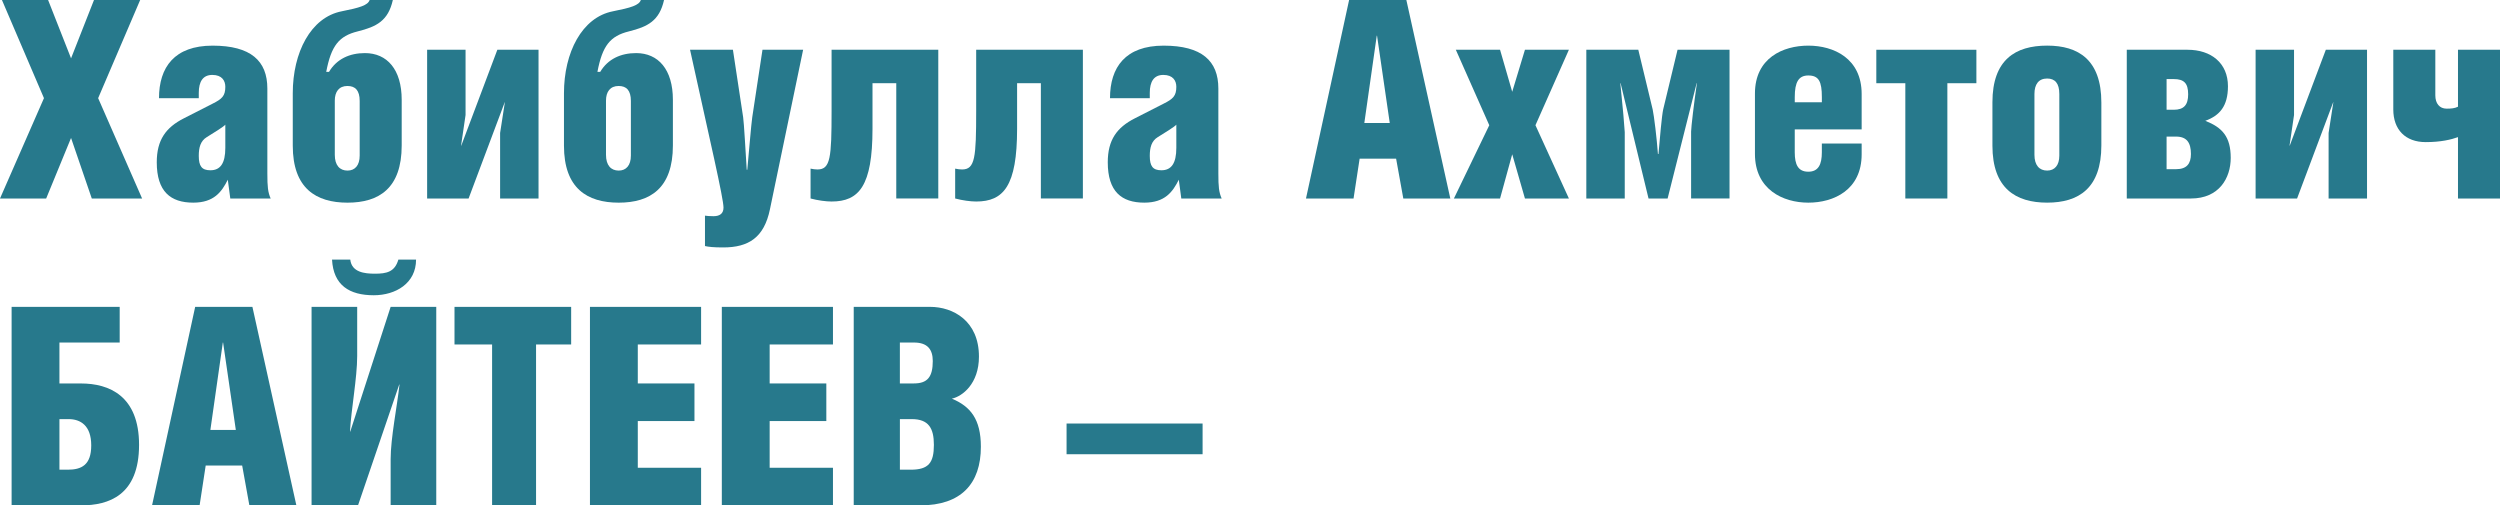
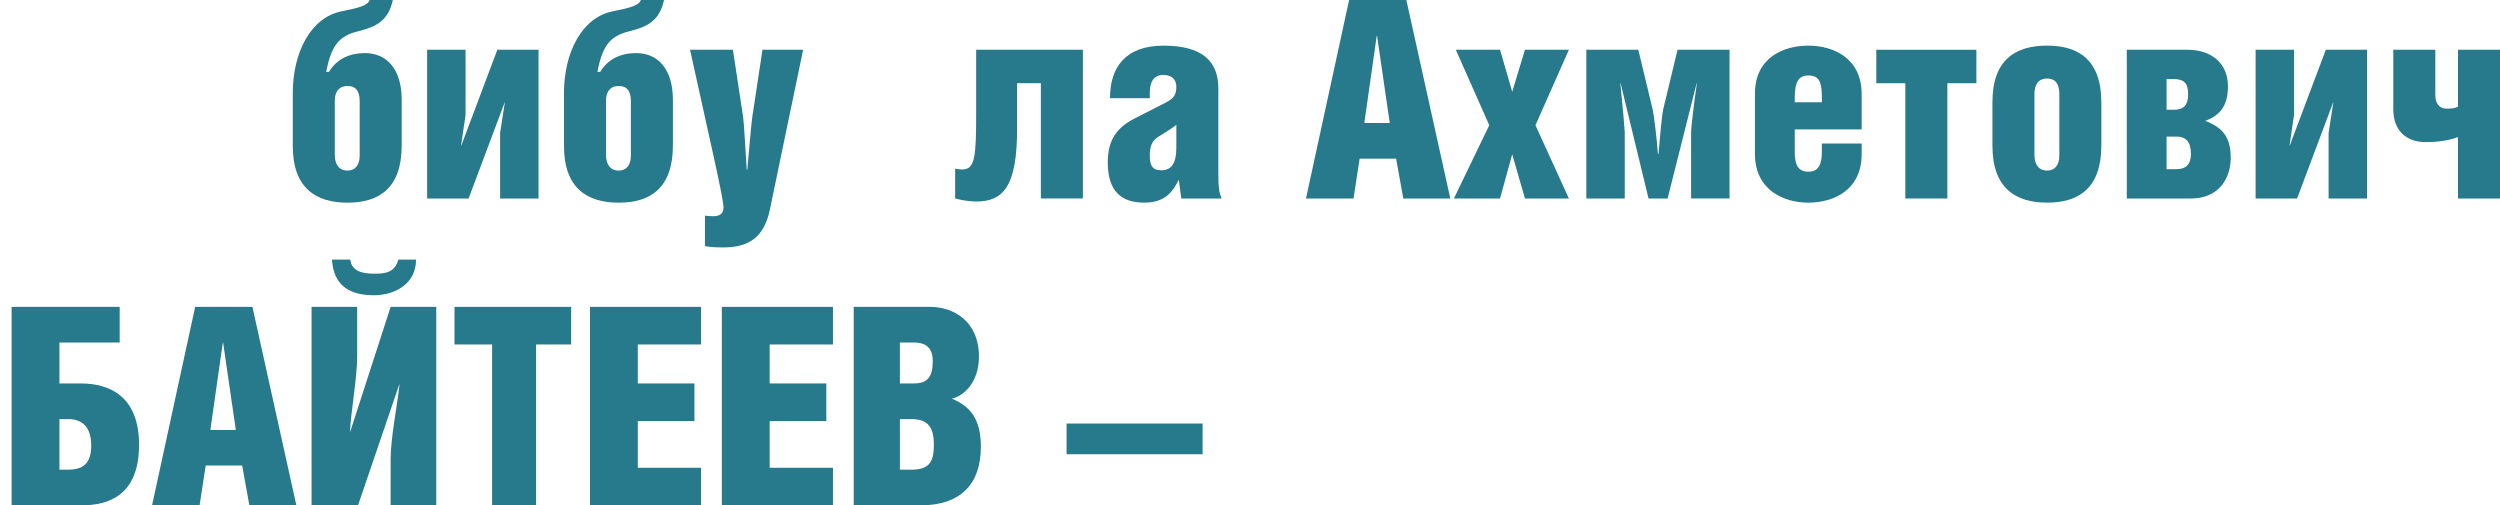
<svg xmlns="http://www.w3.org/2000/svg" xml:space="preserve" width="76.564mm" height="15.477mm" version="1.1" style="shape-rendering:geometricPrecision; text-rendering:geometricPrecision; image-rendering:optimizeQuality; fill-rule:evenodd; clip-rule:evenodd" viewBox="0 0 1442.95 291.68">
  <defs>
    <style type="text/css"> .fil0 {fill:#27798C;fill-rule:nonzero} </style>
  </defs>
  <g id="Layer_x0020_1">
-     <polygon class="fil0" points="1.12,0 25.37,56.65 -0,114.57 26.65,114.57 41.01,79.62 52.98,114.57 82.02,114.57 56.65,56.65 80.9,0 54.25,0 41.01,33.67 27.76,0 " />
-     <path id="_1" class="fil0" d="M130.05 71.96l0 13.4c0,8.93 -2.87,12.92 -8.62,12.92 -4.95,0 -6.7,-2.39 -6.7,-8.3 0,-4.79 0.96,-8.62 4.63,-10.85 3.67,-2.23 10.05,-6.22 10.69,-7.18zm-15.32 -15.32l0 -3.03c0,-6.54 2.39,-10.37 7.82,-10.37 5.58,0 7.5,3.35 7.5,6.86 0,5.27 -1.91,7.02 -7.34,9.73l-16.59 8.46c-10.37,5.27 -15.64,12.45 -15.64,25.37 0,16.91 7.98,23.3 21.06,23.3 11.97,0 16.43,-6.22 19.94,-13.24l1.44 10.85 23.3 0c-1.59,-3.67 -1.91,-6.7 -1.91,-14.52l0 -48.98c0,-15.96 -9.57,-24.73 -31.59,-24.73 -22.02,0 -30.95,12.45 -30.95,30.32l22.98 0z" />
    <path id="_2" class="fil0" d="M188.29 41.49c2.87,-15.13 7.34,-20.69 18.19,-23.38 10.85,-2.71 17.55,-6.04 20.26,-18.11l-13.4 0c-0.96,3.03 -5.74,4.47 -16.12,6.52 -17.87,3.48 -28.24,23.8 -28.24,47.26l0 30.32c0,24.57 13.4,32.87 31.59,32.87 18.19,0 31.28,-8.3 31.28,-33.03l0 -26.33c0,-17.55 -8.46,-26.97 -21.22,-26.97 -8.78,0 -16.28,3.35 -20.74,10.85l-1.59 0zm12.29 8.14c4.47,0 7.02,2.55 7.02,8.62l0 31.59c0,5.58 -2.71,8.62 -7.02,8.62 -4.47,0 -7.34,-3.03 -7.34,-9.1l0 -31.28c0,-5.11 2.39,-8.46 7.34,-8.46z" />
    <polygon id="_3" class="fil0" points="246.53,28.72 246.53,114.57 270.46,114.57 291.37,58.88 291.37,59.2 288.65,76.75 288.65,114.57 310.83,114.57 310.83,28.72 287.06,28.72 266.16,84.25 266.16,83.77 268.71,66.38 268.71,28.72 " />
    <path id="_4" class="fil0" d="M344.82 41.49c2.87,-15.13 7.34,-20.69 18.19,-23.38 10.85,-2.71 17.55,-6.04 20.26,-18.11l-13.4 0c-0.96,3.03 -5.74,4.47 -16.12,6.52 -17.87,3.48 -28.24,23.8 -28.24,47.26l0 30.32c0,24.57 13.4,32.87 31.59,32.87 18.19,0 31.28,-8.3 31.28,-33.03l0 -26.33c0,-17.55 -8.46,-26.97 -21.22,-26.97 -8.78,0 -16.28,3.35 -20.74,10.85l-1.59 0zm12.29 8.14c4.47,0 7.02,2.55 7.02,8.62l0 31.59c0,5.58 -2.71,8.62 -7.02,8.62 -4.47,0 -7.34,-3.03 -7.34,-9.1l0 -31.28c0,-5.11 2.39,-8.46 7.34,-8.46z" />
    <path id="_5" class="fil0" d="M398.28 28.72c11.65,52.98 19.31,85.69 19.31,91.11 0,3.35 -2.07,4.95 -5.74,4.95 -2.23,0 -4.15,-0.16 -4.95,-0.32l0 17.55c2.07,0.48 4.95,0.8 10.53,0.8 14.68,0 23.62,-5.74 26.97,-22.02l19.15 -92.07 -23.46 0 -5.9 38.93c-0.64,4.31 -1.91,20.27 -2.87,30.32l-0.32 0c-0.64,-10.05 -1.6,-27.45 -2.07,-30.32l-5.9 -38.93 -24.73 0z" />
-     <path id="_6" class="fil0" d="M479.97 28.72l0 35.42c0,26.81 -0.64,33.67 -8.14,33.67 -1.12,0 -2.55,-0.16 -3.99,-0.48l0 17.23c4.15,1.12 8.94,1.75 12.13,1.75 15.8,0 23.62,-8.93 23.62,-41.96l0 -26.33 13.72 0 0 66.54 24.25 0 0 -85.85 -61.59 0z" />
    <path id="_7" class="fil0" d="M563.43 28.72l0 35.42c0,26.81 -0.64,33.67 -8.14,33.67 -1.12,0 -2.55,-0.16 -3.99,-0.48l0 17.23c4.15,1.12 8.94,1.75 12.13,1.75 15.8,0 23.62,-8.93 23.62,-41.96l0 -26.33 13.72 0 0 66.54 24.25 0 0 -85.85 -61.59 0z" />
    <path id="_8" class="fil0" d="M678.95 71.96l0 13.4c0,8.93 -2.87,12.92 -8.62,12.92 -4.95,0 -6.7,-2.39 -6.7,-8.3 0,-4.79 0.96,-8.62 4.63,-10.85 3.67,-2.23 10.05,-6.22 10.69,-7.18zm-15.32 -15.32l0 -3.03c0,-6.54 2.39,-10.37 7.82,-10.37 5.58,0 7.5,3.35 7.5,6.86 0,5.27 -1.91,7.02 -7.34,9.73l-16.59 8.46c-10.37,5.27 -15.64,12.45 -15.64,25.37 0,16.91 7.98,23.3 21.06,23.3 11.97,0 16.43,-6.22 19.94,-13.24l1.44 10.85 23.3 0c-1.59,-3.67 -1.91,-6.7 -1.91,-14.52l0 -48.98c0,-15.96 -9.57,-24.73 -31.59,-24.73 -22.02,0 -30.95,12.45 -30.95,30.32l22.98 0z" />
    <path id="_9" class="fil0" d="M778.68 0l-24.89 114.57 27.45 0 3.51 -22.98 21.06 0 4.15 22.98 27.13 0 -25.37 -114.57 -33.03 0zm8.78 71.01l7.18 -50.42 0.16 0 7.34 50.42 -14.68 0z" />
    <polygon id="_10" class="fil0" points="840.27,28.72 859.58,72.28 839.16,114.57 865.8,114.57 872.82,89.04 880.17,114.57 905.54,114.57 886.23,72.28 905.54,28.72 880.17,28.72 872.82,52.98 865.8,28.72 " />
    <path id="_11" class="fil0" d="M915.59 28.72l0 85.85 22.18 0 0 -38.3c0,-1.44 -1.28,-16.12 -2.55,-28.24l0.16 0 16.12 66.54 11.01 0 16.75 -66.54 0.16 0c-1.6,10.85 -3.35,25.53 -3.35,27.92l0 38.61 22.18 0 0 -85.85 -30 0 -8.3 34.47c-0.8,3.67 -1.91,16.44 -2.71,25.69l-0.32 0c-0.64,-8.94 -2.23,-22.02 -3.03,-25.69l-8.3 -34.47 -30 0z" />
    <path id="_12" class="fil0" d="M1074.51 74.68l0 -20.42c0,-20.58 -16.12,-27.92 -30.79,-27.92 -14.68,0 -30.8,7.18 -30.8,27.61l0 34.94c0,20.42 16.12,28.08 30.8,28.08 14.68,0 30.79,-7.34 30.79,-27.92l0 -6.22 -22.98 0 0 5.11c0,6.86 -1.91,11.17 -7.82,11.17 -5.9,0 -7.82,-4.15 -7.82,-11.17l0 -13.25 38.61 0zm-38.61 -15.64l0 -3.03c0,-8.62 2.23,-12.45 7.82,-12.45 6.06,0 7.82,3.51 7.82,12.45l0 3.03 -15.64 0z" />
    <polygon id="_13" class="fil0" points="1082.97,28.72 1082.97,48.03 1099.72,48.03 1099.72,114.57 1123.98,114.57 1123.98,48.03 1140.73,48.03 1140.73,28.72 " />
    <path id="_14" class="fil0" d="M1181.58 26.33c-18.35,0 -31.59,8.14 -31.59,32.71l0 25.05c0,24.57 13.4,32.87 31.59,32.87 18.19,0 31.28,-8.3 31.28,-33.03l0 -24.73c0,-24.73 -13.25,-32.87 -31.28,-32.87zm0 18.99c4.47,0 7.02,2.71 7.02,8.93l0 35.58c0,5.58 -2.71,8.62 -7.02,8.62 -4.47,0 -7.34,-3.03 -7.34,-9.1l0 -35.1c0,-5.58 2.39,-8.93 7.34,-8.93z" />
    <path id="_15" class="fil0" d="M1250.51 45.64l4.15 0c5.9,0 8.3,2.39 8.3,8.78 0,6.06 -2.39,8.93 -8.3,8.93l-4.15 0 0 -17.71zm0 33.19l5.43 0c6.22,0 8.62,3.51 8.62,10.05 0,5.58 -2.39,8.77 -8.62,8.77l-5.43 0 0 -18.83zm-22.98 35.74l37.02 0c16.28,0 22.98,-11.81 22.98,-23.46 0,-12.29 -4.95,-17.55 -14.68,-21.38 8.3,-3.03 13.08,-8.46 13.08,-19.95 0,-13.4 -9.73,-21.06 -23.3,-21.06l-35.1 0 0 85.85z" />
    <polygon id="_16" class="fil0" points="1301.89,28.72 1301.89,114.57 1325.83,114.57 1346.73,58.88 1346.73,59.2 1344.02,76.75 1344.02,114.57 1366.2,114.57 1366.2,28.72 1342.42,28.72 1321.52,84.25 1321.52,83.77 1324.07,66.38 1324.07,28.72 " />
    <path id="_17" class="fil0" d="M1381.36 28.72l0 34.47c0,11.65 7.02,18.83 18.67,18.83 8.78,0 14.68,-1.44 18.67,-2.87l0 35.42 24.25 0 0 -85.85 -24.25 0 0 32.87c-1.91,0.96 -3.99,1.12 -6.54,1.12 -4.15,0 -6.54,-3.03 -6.54,-7.66l0 -26.33 -24.25 0z" />
    <path id="_18" class="fil0" d="M6.7 177.12l0 114.57 40.05 0c15.96,0 33.51,-5.74 33.51,-34.94 0,-28.24 -17.23,-35.42 -33.51,-35.42l-12.45 0 0 -23.62 34.78 0 0 -20.58 -62.39 0zm27.61 64.78l5.27 0c6.86,0 13.08,3.67 13.08,15.16 0,11.33 -5.58,14.04 -13.56,14.04l-4.79 0 0 -29.2z" />
    <path id="_19" class="fil0" d="M112.65 177.12l-24.89 114.57 27.45 0 3.51 -22.98 21.06 0 4.15 22.98 27.13 0 -25.37 -114.57 -33.03 0zm8.78 71.01l7.18 -50.42 0.16 0 7.34 50.42 -14.68 0z" />
    <path id="_20" class="fil0" d="M191.64 149.83c0.8,14.84 10.05,20.58 24.09,20.58 12.61,0 24.41,-6.86 24.41,-20.58l-10.21 0c-2.07,7.18 -6.86,8.14 -13.56,8.14 -5.9,0 -13.4,-0.8 -14.2,-8.14l-10.53 0zm-11.81 27.29l0 114.57 26.81 0 23.78 -69.73 0.16 0c-1.28,12.13 -5.11,30.79 -5.11,43.08l0 26.65 26.33 0 0 -114.57 -26.33 0 -23.3 71.96 -0.16 0c0.64,-12.61 4.15,-30.95 4.15,-43.56l0 -28.4 -26.33 0z" />
    <polygon id="_21" class="fil0" points="309.4,198.82 329.66,198.82 329.66,177.12 262.33,177.12 262.33,198.82 284.03,198.82 284.03,291.68 309.4,291.68 " />
    <polygon id="_22" class="fil0" points="340.51,291.68 404.66,291.68 404.66,269.98 368.12,269.98 368.12,243.02 400.83,243.02 400.83,221.32 368.12,221.32 368.12,198.82 404.66,198.82 404.66,177.12 340.51,177.12 " />
    <polygon id="_23" class="fil0" points="416.62,291.68 480.77,291.68 480.77,269.98 444.23,269.98 444.23,243.02 476.94,243.02 476.94,221.32 444.23,221.32 444.23,198.82 480.77,198.82 480.77,177.12 416.62,177.12 " />
    <path id="_24" class="fil0" d="M519.39 197.7l8.14 0c7.82,0 10.85,3.99 10.85,10.69 0,9.1 -3.03,12.92 -10.85,12.92l-8.14 0 0 -23.62zm0 44.2l6.86 0c9.73,0 12.77,5.27 12.77,14.84 0,10.37 -3.03,14.36 -13.4,14.36l-6.22 0 0 -29.2zm-26.65 49.78l38.46 0c23.46,0 34.94,-12.45 34.94,-33.83 0,-15.96 -6.06,-23.3 -16.75,-27.76 6.06,-1.28 15.64,-8.62 15.64,-24.26 0,-20.58 -14.84,-28.72 -28.24,-28.72l-44.04 0 0 114.57z" />
    <polygon id="_25" class="fil0" points="615.6,262.17 694.11,262.17 694.11,244.45 615.6,244.45 " />
  </g>
</svg>